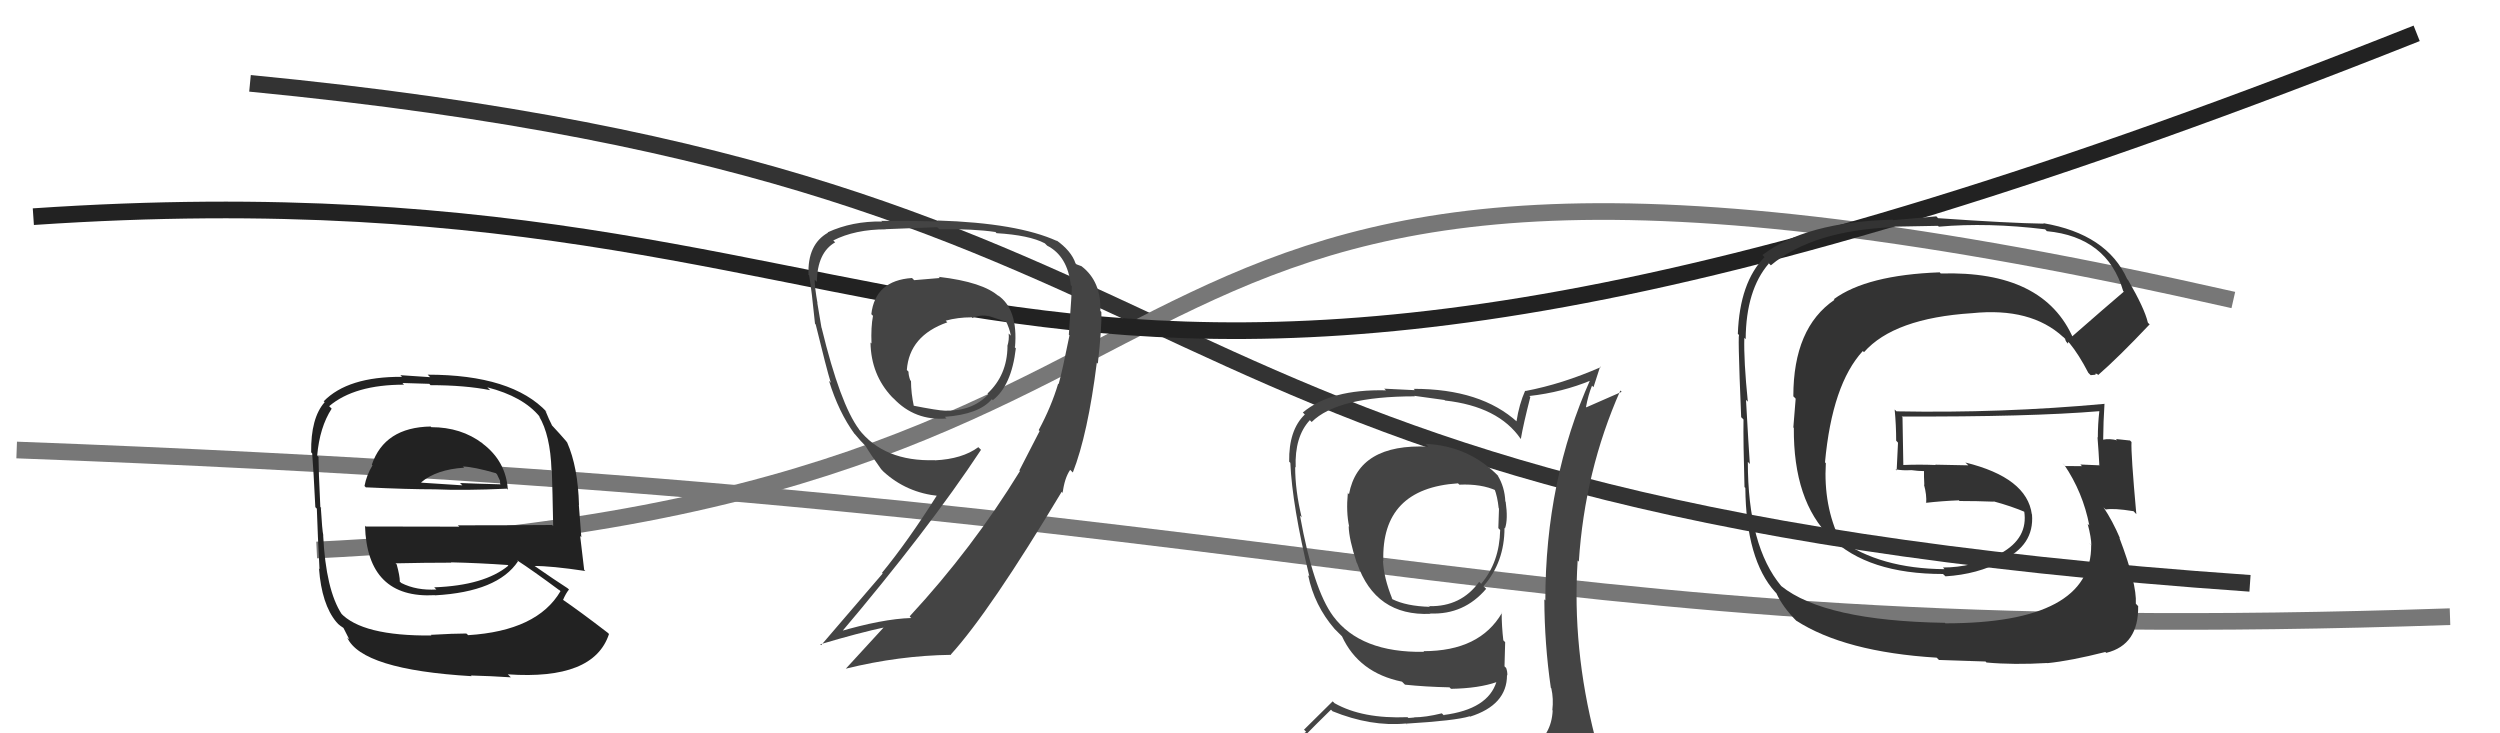
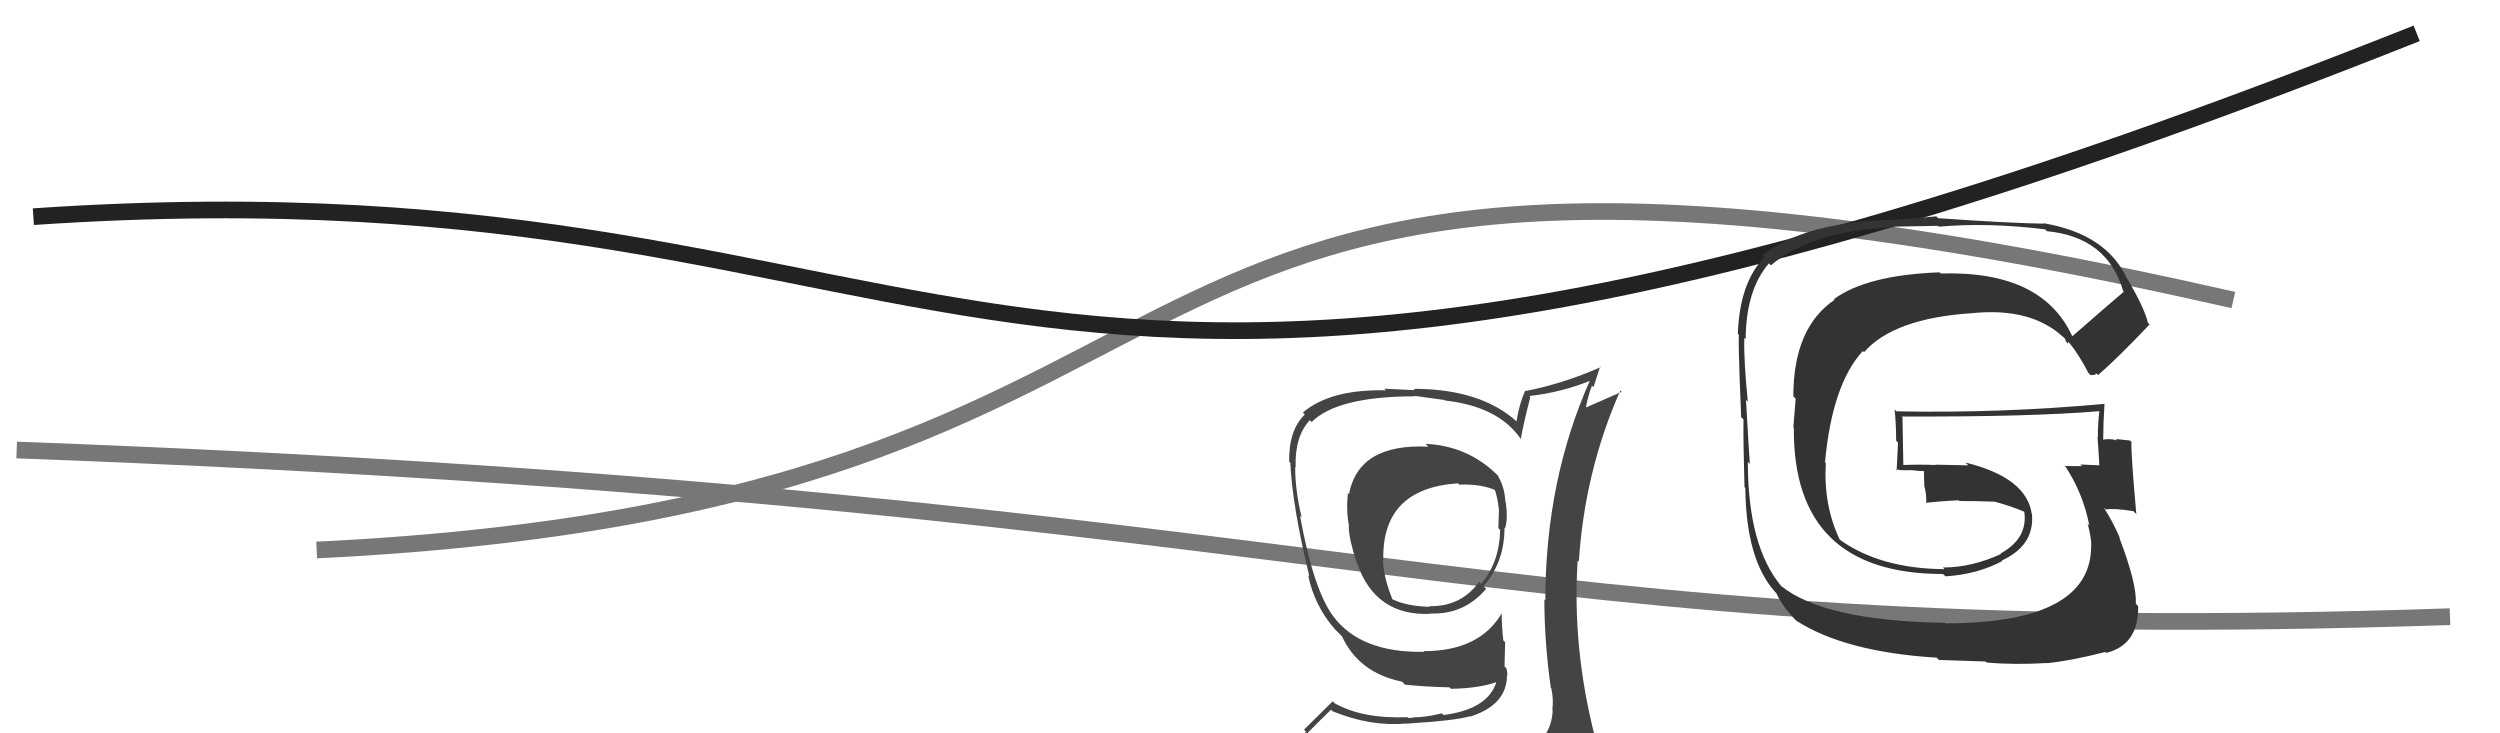
<svg xmlns="http://www.w3.org/2000/svg" width="150" height="44" viewBox="0,0,150,44">
  <path d="M1 27 C82 30,88 39,147 37" stroke="#777" fill="none" />
-   <path d="M15 5 C77 11,63 30,135 35" stroke="#333" fill="none" />
  <path d="M19 33 C81 30,59 1,134 18" stroke="#777" fill="none" />
  <path d="M2 13 C61 9,57 37,145 2" stroke="#222" fill="none" />
-   <path fill="#222" d="M25.96 25.71L25.89 25.64L25.84 25.59Q23.07 25.64 22.31 27.88L22.30 27.87L22.35 27.92Q21.99 28.51 21.87 29.16L21.99 29.28L21.96 29.24Q24.48 29.36 26.12 29.36L26.12 29.37L26.11 29.36Q27.82 29.44 30.41 29.32L30.44 29.35L30.47 29.38Q30.36 27.67 28.95 26.61L28.85 26.50L28.96 26.61Q27.67 25.63 25.88 25.63ZM25.98 38.22L25.92 38.15L25.90 38.13Q21.71 38.17 20.42 36.76L20.45 36.79L20.51 36.86Q19.55 35.40 19.39 32.12L19.39 32.12L19.40 32.13Q19.33 31.83 19.25 30.46L19.34 30.54L19.22 30.42Q19.11 28.15 19.11 27.43L19.17 27.48L19.03 27.34Q19.18 25.63 19.90 24.52L19.79 24.41L19.75 24.37Q21.27 23.08 24.24 23.08L24.15 22.98L25.76 23.03L25.83 23.11Q27.89 23.11 29.41 23.41L29.29 23.29L29.24 23.24Q31.39 23.79 32.38 25.00L32.44 25.07L32.34 24.97Q33.02 26.10 33.09 28.20L33.10 28.20L33.11 28.21Q33.15 29.39 33.19 31.56L33.04 31.42L33.13 31.50Q30.25 31.52 27.47 31.52L27.56 31.60L21.94 31.59L21.90 31.54Q22.03 35.94 26.10 35.71L26.18 35.79L26.11 35.72Q29.86 35.51 31.08 33.68L31.10 33.70L31.01 33.61Q31.98 34.24 33.57 35.42L33.53 35.37L33.63 35.47Q32.24 37.85 28.09 38.11L28.08 38.10L27.98 38.01Q27.23 38.01 25.85 38.09ZM28.17 40.44L28.32 40.60L28.26 40.53Q29.43 40.56 30.65 40.64L30.65 40.64L30.47 40.46Q35.63 40.82 36.54 38.04L36.52 38.02L36.47 37.97Q34.82 36.70 33.71 35.94L33.69 35.92L33.78 36.00Q33.95 35.60 34.14 35.37L34.14 35.37L34.05 35.29Q33.36 34.85 31.99 33.90L31.92 33.84L32.04 33.96Q33.06 33.95 35.12 34.26L35.20 34.34L35.05 34.19Q34.89 32.85 34.81 32.16L34.88 32.23L34.73 30.29L34.74 30.30Q34.68 28.03 34.03 26.55L33.95 26.46L34.04 26.55Q33.63 26.07 33.06 25.46L33.07 25.47L33.12 25.52Q32.95 25.20 32.72 24.63L32.77 24.67L32.82 24.73Q30.72 22.48 25.66 22.48L25.81 22.63L24.02 22.51L24.12 22.61Q20.87 22.59 19.42 24.08L19.34 24.00L19.48 24.13Q18.64 25.08 18.67 27.14L18.82 27.29L18.73 27.20Q18.81 28.18 18.92 30.43L19.00 30.51L19.01 30.52Q19.06 32.09 19.17 34.15L19.11 34.08L19.14 34.11Q19.30 36.26 20.18 37.32L20.22 37.36L20.29 37.44Q20.41 37.55 20.60 37.67L20.61 37.68L20.96 38.37L20.83 38.25Q21.71 40.18 28.29 40.57ZM26.20 35.39L26.20 35.39L26.19 35.37Q24.99 35.44 24.08 34.98L23.95 34.86L23.99 34.89Q23.99 34.55 23.80 33.86L23.87 33.93L23.73 33.80Q25.49 33.76 27.08 33.76L27.06 33.73L27.06 33.74Q28.78 33.78 30.46 33.90L30.38 33.82L30.50 33.94Q29.06 35.13 26.05 35.24ZM27.83 28.04L27.77 27.98L27.79 27.99Q28.42 28.01 29.75 28.39L29.82 28.46L30.00 28.84L30.01 29.03L30.03 29.06Q28.51 29.02 27.60 28.98L27.64 29.02L27.74 29.12Q25.32 28.96 25.29 28.96L25.34 29.01L25.27 28.94Q26.18 28.17 27.85 28.06Z" />
  <path fill="#333" d="M124.38 20.31L124.42 20.35L124.41 20.34Q122.65 16.22 116.44 16.41L116.41 16.37L116.38 16.34Q112.01 16.50 110.03 17.95L110.14 18.06L110.07 17.99Q107.60 19.67 107.60 23.78L107.74 23.92L107.60 25.65L107.63 25.67Q107.56 34.44 116.58 34.44L116.60 34.46L116.73 34.58Q118.65 34.46 120.14 33.66L120.30 33.81L120.11 33.63Q122.07 32.73 121.92 30.87L121.95 30.89L121.91 30.86Q121.62 28.66 117.92 27.75L118.10 27.92L116.12 27.88L116.13 27.90Q115.15 27.86 114.20 27.90L114.15 27.85L114.20 27.91Q114.18 26.94 114.15 25.04L114.14 25.03L114.10 24.99Q121.78 25.02 125.97 24.67L125.89 24.60L125.96 24.67Q125.87 25.45 125.87 26.25L125.95 26.33L125.85 26.23Q125.92 27.11 125.96 27.91L125.90 27.84L125.98 27.92Q124.82 27.87 124.82 27.87L124.90 27.95L124.93 27.97Q123.54 27.96 123.92 27.96L123.74 27.78L123.85 27.88Q124.98 29.55 125.36 31.53L125.23 31.40L125.26 31.43Q125.48 32.26 125.48 32.72L125.33 32.57L125.47 32.70Q125.52 37.40 116.72 37.40L116.66 37.33L116.69 37.37Q109.46 37.25 106.87 35.16L106.86 35.15L106.88 35.17Q104.87 32.77 104.87 27.71L104.88 27.72L104.99 27.84Q104.91 26.69 104.76 23.99L104.78 24.01L104.87 24.10Q104.62 21.64 104.66 20.27L104.75 20.36L104.74 20.35Q104.76 17.40 106.13 15.81L106.07 15.74L106.25 15.92Q108.76 13.82 113.63 13.63L113.59 13.60L116.28 13.55L116.33 13.60Q119.28 13.34 122.71 13.76L122.83 13.89L122.81 13.87Q126.44 14.22 127.39 17.46L127.39 17.46L127.43 17.50Q126.38 18.39 124.29 20.22ZM125.70 22.43L125.82 22.43L125.89 22.50Q127.11 21.44 128.98 19.46L128.90 19.39L128.87 19.35Q128.68 18.52 127.69 16.81L127.68 16.80L127.63 16.74Q126.41 14.04 122.60 13.39L122.61 13.40L122.63 13.42Q120.58 13.39 116.28 13.09L116.18 12.98L113.59 13.21L113.56 13.18Q108.33 13.32 105.75 15.30L105.79 15.35L105.87 15.43Q104.38 16.95 104.27 20.03L104.34 20.10L104.37 20.13Q104.24 19.55 104.47 25.03L104.51 25.07L104.61 25.17Q104.59 26.49 104.67 29.23L104.66 29.22L104.72 29.27Q104.76 33.58 106.51 35.52L106.58 35.59L106.58 35.59Q106.96 36.43 107.84 37.31L107.81 37.28L107.76 37.23Q110.68 39.12 116.20 39.46L116.34 39.60L119.13 39.69L119.19 39.75Q120.82 39.90 122.84 39.78L122.78 39.73L122.84 39.79Q124.23 39.65 126.32 39.12L126.37 39.17L126.38 39.17Q128.33 38.69 128.29 36.36L128.26 36.34L128.15 36.22Q128.22 35.04 127.16 32.26L127.22 32.32L127.21 32.32Q126.75 31.24 126.21 30.44L126.25 30.48L126.34 30.57Q126.82 30.48 128.00 30.67L128.03 30.69L128.18 30.85Q127.85 27.20 127.89 26.52L127.79 26.42L127.79 26.43Q127.37 26.38 126.95 26.34L126.94 26.33L127.03 26.42Q126.57 26.30 126.19 26.38L126.19 26.38L126.19 26.39Q126.20 25.29 126.27 24.22L126.43 24.38L126.28 24.23Q120.07 24.80 113.79 24.68L113.76 24.65L113.68 24.57Q113.77 25.53 113.77 26.44L113.88 26.56L113.80 28.23L113.73 28.16Q114.19 28.24 114.61 28.21L114.71 28.30L114.61 28.20Q115.10 28.27 115.56 28.27L115.57 28.28L115.44 28.16Q115.43 28.60 115.46 29.10L115.44 29.07L115.44 29.08Q115.61 29.70 115.57 30.19L115.43 30.05L115.55 30.17Q116.51 30.06 117.53 30.02L117.60 30.09L117.57 30.06Q118.60 30.06 119.63 30.10L119.60 30.07L119.61 30.08Q120.69 30.37 121.57 30.75L121.57 30.75L121.49 30.71L121.45 30.66Q121.71 32.29 120.03 33.21L120.11 33.28L120.06 33.24Q118.29 34.05 116.58 34.05L116.66 34.14L116.67 34.15Q112.80 34.12 110.37 32.37L110.37 32.38L110.40 32.41Q109.40 30.34 109.55 27.79L109.51 27.75L109.50 27.74Q109.93 23.06 111.77 21.06L111.70 20.99L111.84 21.13Q113.64 19.09 118.33 18.79L118.31 18.76L118.33 18.79Q121.85 18.43 123.79 20.22L123.81 20.23L123.94 20.36Q123.86 20.32 123.98 20.51L124.08 20.62L124.09 20.51L124.18 20.60Q124.73 21.27 125.30 22.37L125.44 22.51L125.75 22.48Z" />
-   <path fill="#444" d="M56.27 16.56L56.39 16.68L54.85 16.81L54.72 16.68Q52.51 16.83 52.28 18.85L52.29 18.86L52.38 18.95Q52.25 19.62 52.29 20.61L52.27 20.59L52.23 20.55Q52.26 22.48 53.52 23.82L53.60 23.90L53.61 23.90Q54.89 25.26 56.79 25.11L56.73 25.05L56.69 25.01Q58.75 24.86 59.51 23.95L59.50 23.94L59.57 24.01Q60.69 23.14 60.95 20.90L60.79 20.74L60.90 20.84Q61.10 18.54 59.85 17.70L59.81 17.66L59.94 17.79Q58.99 16.92 56.32 16.61ZM62.38 25.86L62.38 25.86L61.16 28.23L61.20 28.26Q58.35 32.91 54.58 36.98L54.64 37.05L54.68 37.08Q52.94 37.13 50.24 37.93L50.29 37.98L50.37 38.07Q55.70 31.78 58.86 26.99L58.87 27.00L58.70 26.83Q57.74 27.54 56.10 27.62L56.10 27.62L56.10 27.61Q53.03 27.71 51.51 25.73L51.51 25.74L51.55 25.77Q50.41 24.25 49.30 19.68L49.30 19.67L49.29 19.67Q49.19 19.11 49.04 18.18L49.08 18.22L49.05 18.19Q48.88 17.23 48.88 16.78L49.02 16.92L49.01 16.91Q49.04 15.15 50.11 14.54L50.00 14.43L49.99 14.43Q51.30 13.76 53.16 13.76L53.12 13.72L53.16 13.75Q56.23 13.63 56.23 13.63L56.23 13.63L56.36 13.75Q58.47 13.73 59.72 13.92L59.71 13.90L59.79 13.99Q61.77 14.11 62.69 14.60L62.69 14.60L62.83 14.74Q64.05 15.36 64.25 17.11L64.28 17.14L64.31 17.17Q64.32 17.41 64.13 20.08L64.14 20.09L64.17 20.12Q63.75 22.21 63.52 23.04L63.50 23.03L63.49 23.02Q63.08 24.40 62.32 25.81ZM64.24 28.22L64.23 28.21L64.37 28.35Q65.27 26.05 65.81 21.75L65.78 21.73L65.87 21.82Q66.12 19.59 66.08 18.72L66.01 18.64L66.02 18.65Q66.08 16.89 64.90 15.98L64.91 15.98L64.59 15.86L64.53 15.80Q64.28 15.05 63.36 14.40L63.39 14.42L63.42 14.46Q61.05 13.38 56.26 13.23L56.24 13.22L56.31 13.29Q55.32 13.25 52.89 13.25L52.85 13.21L52.92 13.29Q51.14 13.26 49.66 13.94L49.74 14.02L49.68 13.96Q48.44 14.66 48.51 16.49L48.53 16.51L48.55 16.52Q48.70 17.41 48.90 19.42L48.95 19.48L48.94 19.46Q49.59 22.13 49.85 22.97L49.78 22.89L49.74 22.85Q50.32 24.73 51.27 26.03L51.30 26.05L51.27 26.02Q51.61 26.44 51.99 26.82L51.91 26.74L51.94 26.77Q52.21 27.23 52.86 28.14L52.99 28.28L53.00 28.29Q54.39 29.57 56.34 29.76L56.33 29.75L56.25 29.67Q54.48 32.47 52.92 34.37L52.96 34.41L49.27 38.71L49.21 38.66Q51.52 37.97 53.16 37.62L53.07 37.54L53.10 37.56Q52.31 38.41 50.75 40.12L50.77 40.14L50.75 40.12Q53.95 39.33 57.07 39.29L56.96 39.18L57.05 39.27Q59.39 36.70 63.73 29.46L63.76 29.49L63.63 29.44L63.76 29.57Q63.87 28.69 64.21 28.19ZM58.19 18.94L58.31 19.05L58.33 19.08Q58.84 18.86 59.30 18.97L59.39 19.06L59.26 18.94Q60.07 19.21 60.45 19.33L60.35 19.23L60.33 19.21Q60.58 19.72 60.65 20.14L60.66 20.15L60.52 20.01Q60.56 20.39 60.44 20.77L60.45 20.78L60.45 20.78Q60.43 22.51 59.25 23.61L59.39 23.75L59.30 23.66Q58.34 24.68 56.70 24.64L56.80 24.74L56.70 24.64Q56.27 24.63 54.75 24.33L54.81 24.38L54.84 24.42Q54.66 23.58 54.66 22.86L54.57 22.77L54.62 22.83Q54.51 22.53 54.51 22.30L54.45 22.24L54.41 22.20Q54.56 20.14 56.84 19.34L56.69 19.19L56.74 19.24Q57.46 19.04 58.29 19.04Z" />
  <path fill="#444" d="M85.71 26.81L85.68 26.78L85.70 26.80Q81.51 26.60 80.94 29.65L80.80 29.52L80.87 29.58Q80.76 30.72 80.95 31.60L80.94 31.59L80.92 31.57Q80.94 32.36 81.40 33.76L81.27 33.64L81.42 33.78Q82.52 36.98 85.83 36.83L85.71 36.71L85.82 36.81Q87.84 36.89 89.17 35.33L89.07 35.23L89.01 35.17Q90.27 33.73 90.27 31.67L90.38 31.79L90.30 31.70Q90.49 31.17 90.34 30.10L90.36 30.13L90.32 30.09Q90.28 29.21 89.86 28.53L89.90 28.57L89.91 28.57Q88.12 26.75 85.53 26.63ZM90.58 45.31L90.50 45.23L90.55 45.28Q88.66 45.79 80.59 46.17L80.59 46.17L80.54 46.12Q78.98 46.31 77.34 45.47L77.17 45.29L77.19 45.31Q78.03 44.37 79.86 42.58L79.97 42.69L79.94 42.67Q82.25 43.61 84.35 43.41L84.48 43.55L84.35 43.42Q87.33 43.24 88.17 42.98L88.15 42.95L88.20 43.00Q90.42 42.30 90.42 40.51L90.42 40.50L90.44 40.53Q90.45 40.30 90.37 40.08L90.27 39.98L90.31 38.53L90.20 38.42Q90.10 37.56 90.10 36.76L90.14 36.80L90.12 36.77Q88.79 39.07 85.41 39.07L85.48 39.14L85.45 39.11Q81.63 39.18 79.99 36.97L79.89 36.87L79.99 36.97Q78.80 35.36 78.00 30.94L78.00 30.94L78.10 31.04Q77.71 29.43 77.71 28.02L77.74 28.05L77.74 28.05Q77.67 26.20 78.59 25.21L78.55 25.17L78.70 25.32Q80.25 23.78 84.89 23.78L84.86 23.75L86.67 24.00L86.70 24.03Q89.91 24.39 91.24 26.33L91.23 26.32L91.25 26.34Q91.40 25.45 91.82 23.82L91.87 23.87L91.76 23.76Q93.74 23.54 95.49 22.81L95.37 22.69L95.43 22.75Q92.72 28.80 92.72 36.03L92.78 36.09L92.66 35.96Q92.67 38.64 93.05 41.27L93.11 41.33L93.08 41.30Q93.22 41.93 93.14 42.61L93.16 42.63L93.16 42.63Q93.09 44.12 91.87 44.88L91.92 44.94L91.80 44.81Q91.27 45.05 90.44 45.16ZM93.46 48.15L93.37 48.06L93.47 48.16Q94.97 48.25 95.73 47.30L95.62 47.19L95.66 47.23Q95.99 46.26 95.88 45.54L95.94 45.60L95.87 45.54Q95.75 44.88 95.55 44.12L95.72 44.28L95.71 44.27Q94.32 38.88 94.66 33.63L94.69 33.66L94.73 33.70Q95.08 28.27 97.22 23.43L97.30 23.51L95.18 24.44L95.16 24.42Q95.29 23.71 95.52 23.14L95.61 23.23L96.01 21.99L96.04 22.03Q93.74 23.04 91.53 23.46L91.44 23.37L91.51 23.44Q91.15 24.25 90.99 25.28L91.10 25.38L91.05 25.33Q88.86 23.33 84.82 23.33L84.89 23.41L83.05 23.32L83.16 23.42Q79.84 23.34 78.17 24.75L78.24 24.82L78.29 24.87Q77.32 25.80 77.35 27.70L77.26 27.61L77.42 27.77Q77.53 30.32 78.56 34.58L78.45 34.48L78.49 34.52Q78.86 36.33 80.08 37.74L80.11 37.77L80.31 37.97L80.40 38.06L80.52 38.18Q81.53 40.37 84.12 40.90L84.30 41.08L84.30 41.08Q85.53 41.21 86.97 41.24L87.01 41.28L87.06 41.33Q88.74 41.30 89.81 40.92L89.82 40.94L89.79 40.90Q89.28 42.56 86.62 42.90L86.70 42.99L86.51 42.80Q85.53 43.04 84.84 43.04L84.86 43.05L84.51 43.08L84.45 43.03Q81.75 43.14 80.07 42.19L79.96 42.08L78.24 43.78L78.37 43.91Q77.37 44.58 76.53 45.53L76.69 45.69L76.53 45.54Q77.62 46.17 78.61 46.36L78.65 46.40L77.74 47.24L77.67 47.17Q80.50 48.36 86.13 48.36L86.06 48.29L86.21 48.21L86.36 48.36Q89.94 48.32 93.52 48.21ZM87.45 28.96L87.45 28.97L87.56 29.08Q88.88 29.02 89.79 29.44L89.68 29.33L89.66 29.31Q89.85 29.80 89.92 30.49L90.08 30.65L89.94 30.51Q89.94 30.77 89.90 31.68L89.91 31.70L90.01 31.80Q89.97 33.73 88.87 35.03L88.78 34.94L88.75 34.91Q87.66 36.41 85.76 36.37L85.65 36.27L85.79 36.41Q84.38 36.37 83.54 35.95L83.45 35.85L83.54 35.94Q83.02 34.66 82.98 33.64L83.05 33.71L83.00 33.66Q82.87 29.30 87.48 29.00Z" />
</svg>